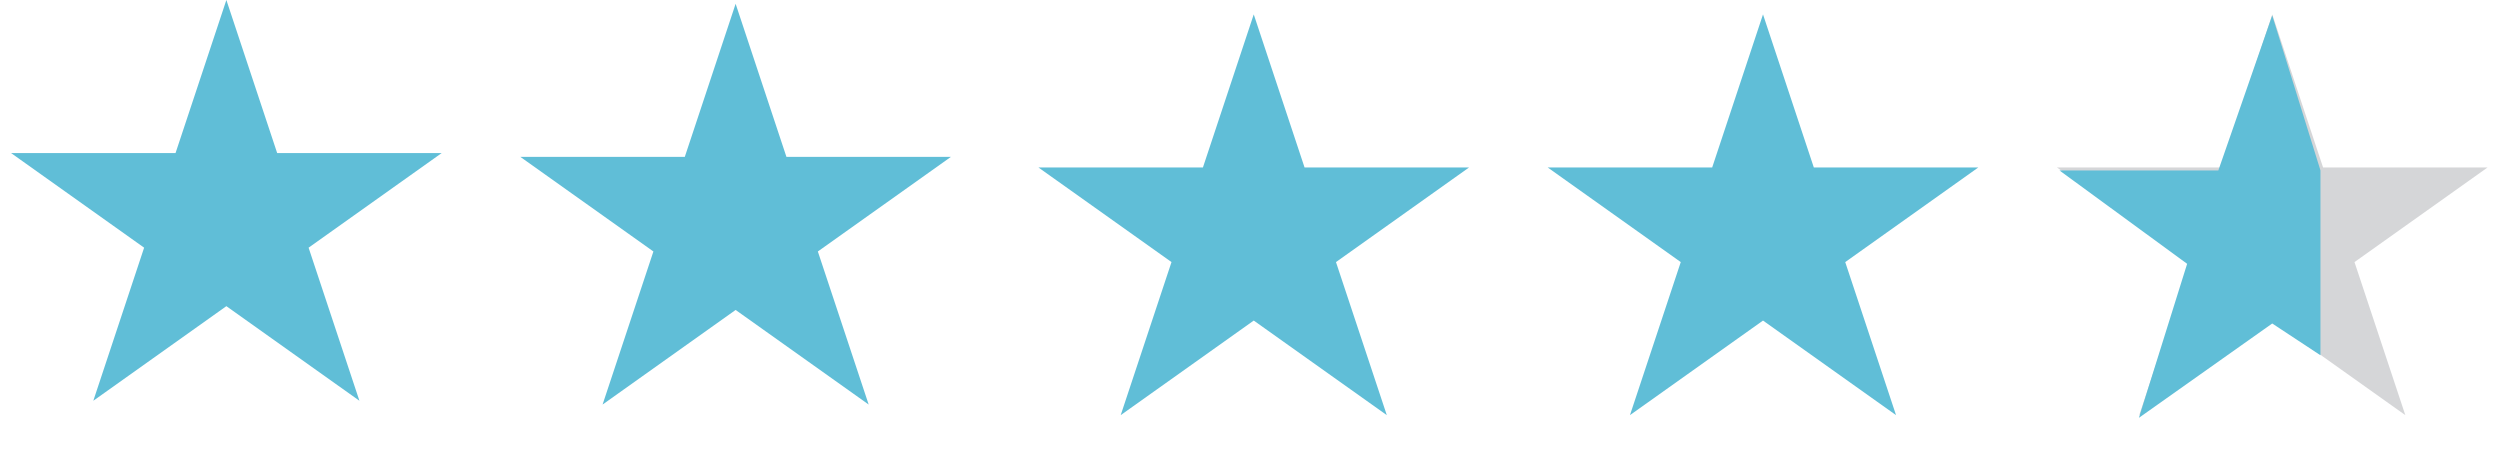
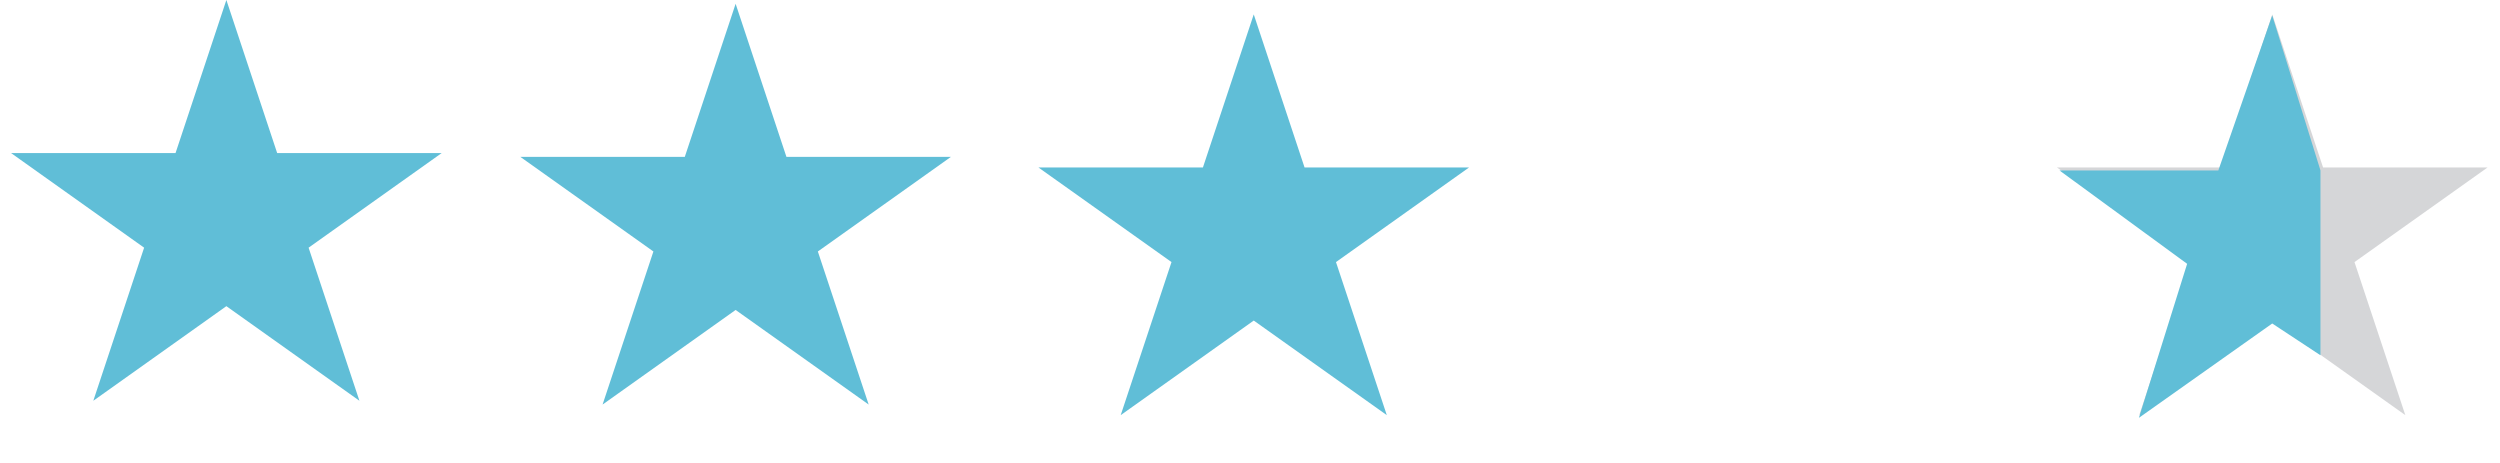
<svg xmlns="http://www.w3.org/2000/svg" width="108" height="20" viewBox="0 0 108 20" fill="none">
-   <path d="M76.162 0.622L78.357 7.235L85.462 7.235L79.714 11.322L81.909 17.934L76.162 13.848L70.414 17.934L72.609 11.322L66.861 7.235L73.966 7.235L76.162 0.622Z" fill="#60BED7" />
  <path d="M31.779 0.164L33.974 6.777L41.079 6.777L35.331 10.864L37.527 17.477L31.779 13.39L26.031 17.477L28.227 10.864L22.479 6.777L29.583 6.777L31.779 0.164Z" fill="#60BED7" />
-   <path d="M9.779 0L11.974 6.613L19.079 6.613L13.331 10.7L15.527 17.313L9.779 13.226L4.031 17.313L6.226 10.7L0.479 6.613L7.583 6.613L9.779 0Z" fill="#60BED7" />
+   <path d="M9.779 0L11.974 6.613L19.079 6.613L13.331 10.7L15.527 17.313L9.779 13.226L4.031 17.313L6.226 10.7L0.479 6.613L7.583 6.613L9.779 0" fill="#60BED7" />
  <path d="M54.162 0.622L56.357 7.235L63.462 7.235L57.714 11.322L59.91 17.934L54.162 13.848L48.414 17.934L50.609 11.322L44.861 7.235L51.966 7.235L54.162 0.622Z" fill="#60BED7" />
  <path d="M98.162 0.622L100.357 7.235L107.462 7.235L101.714 11.322L103.91 17.934L98.162 13.848L92.414 17.934L94.609 11.322L88.861 7.235L95.966 7.235L98.162 0.622Z" fill="#D5D6D8" />
  <path d="M100.244 15.348V7.363L98.16 0.668L95.832 7.363H88.969L94.484 11.397L92.401 18.05L98.16 13.975L100.244 15.348Z" fill="#60BED7" />
</svg>